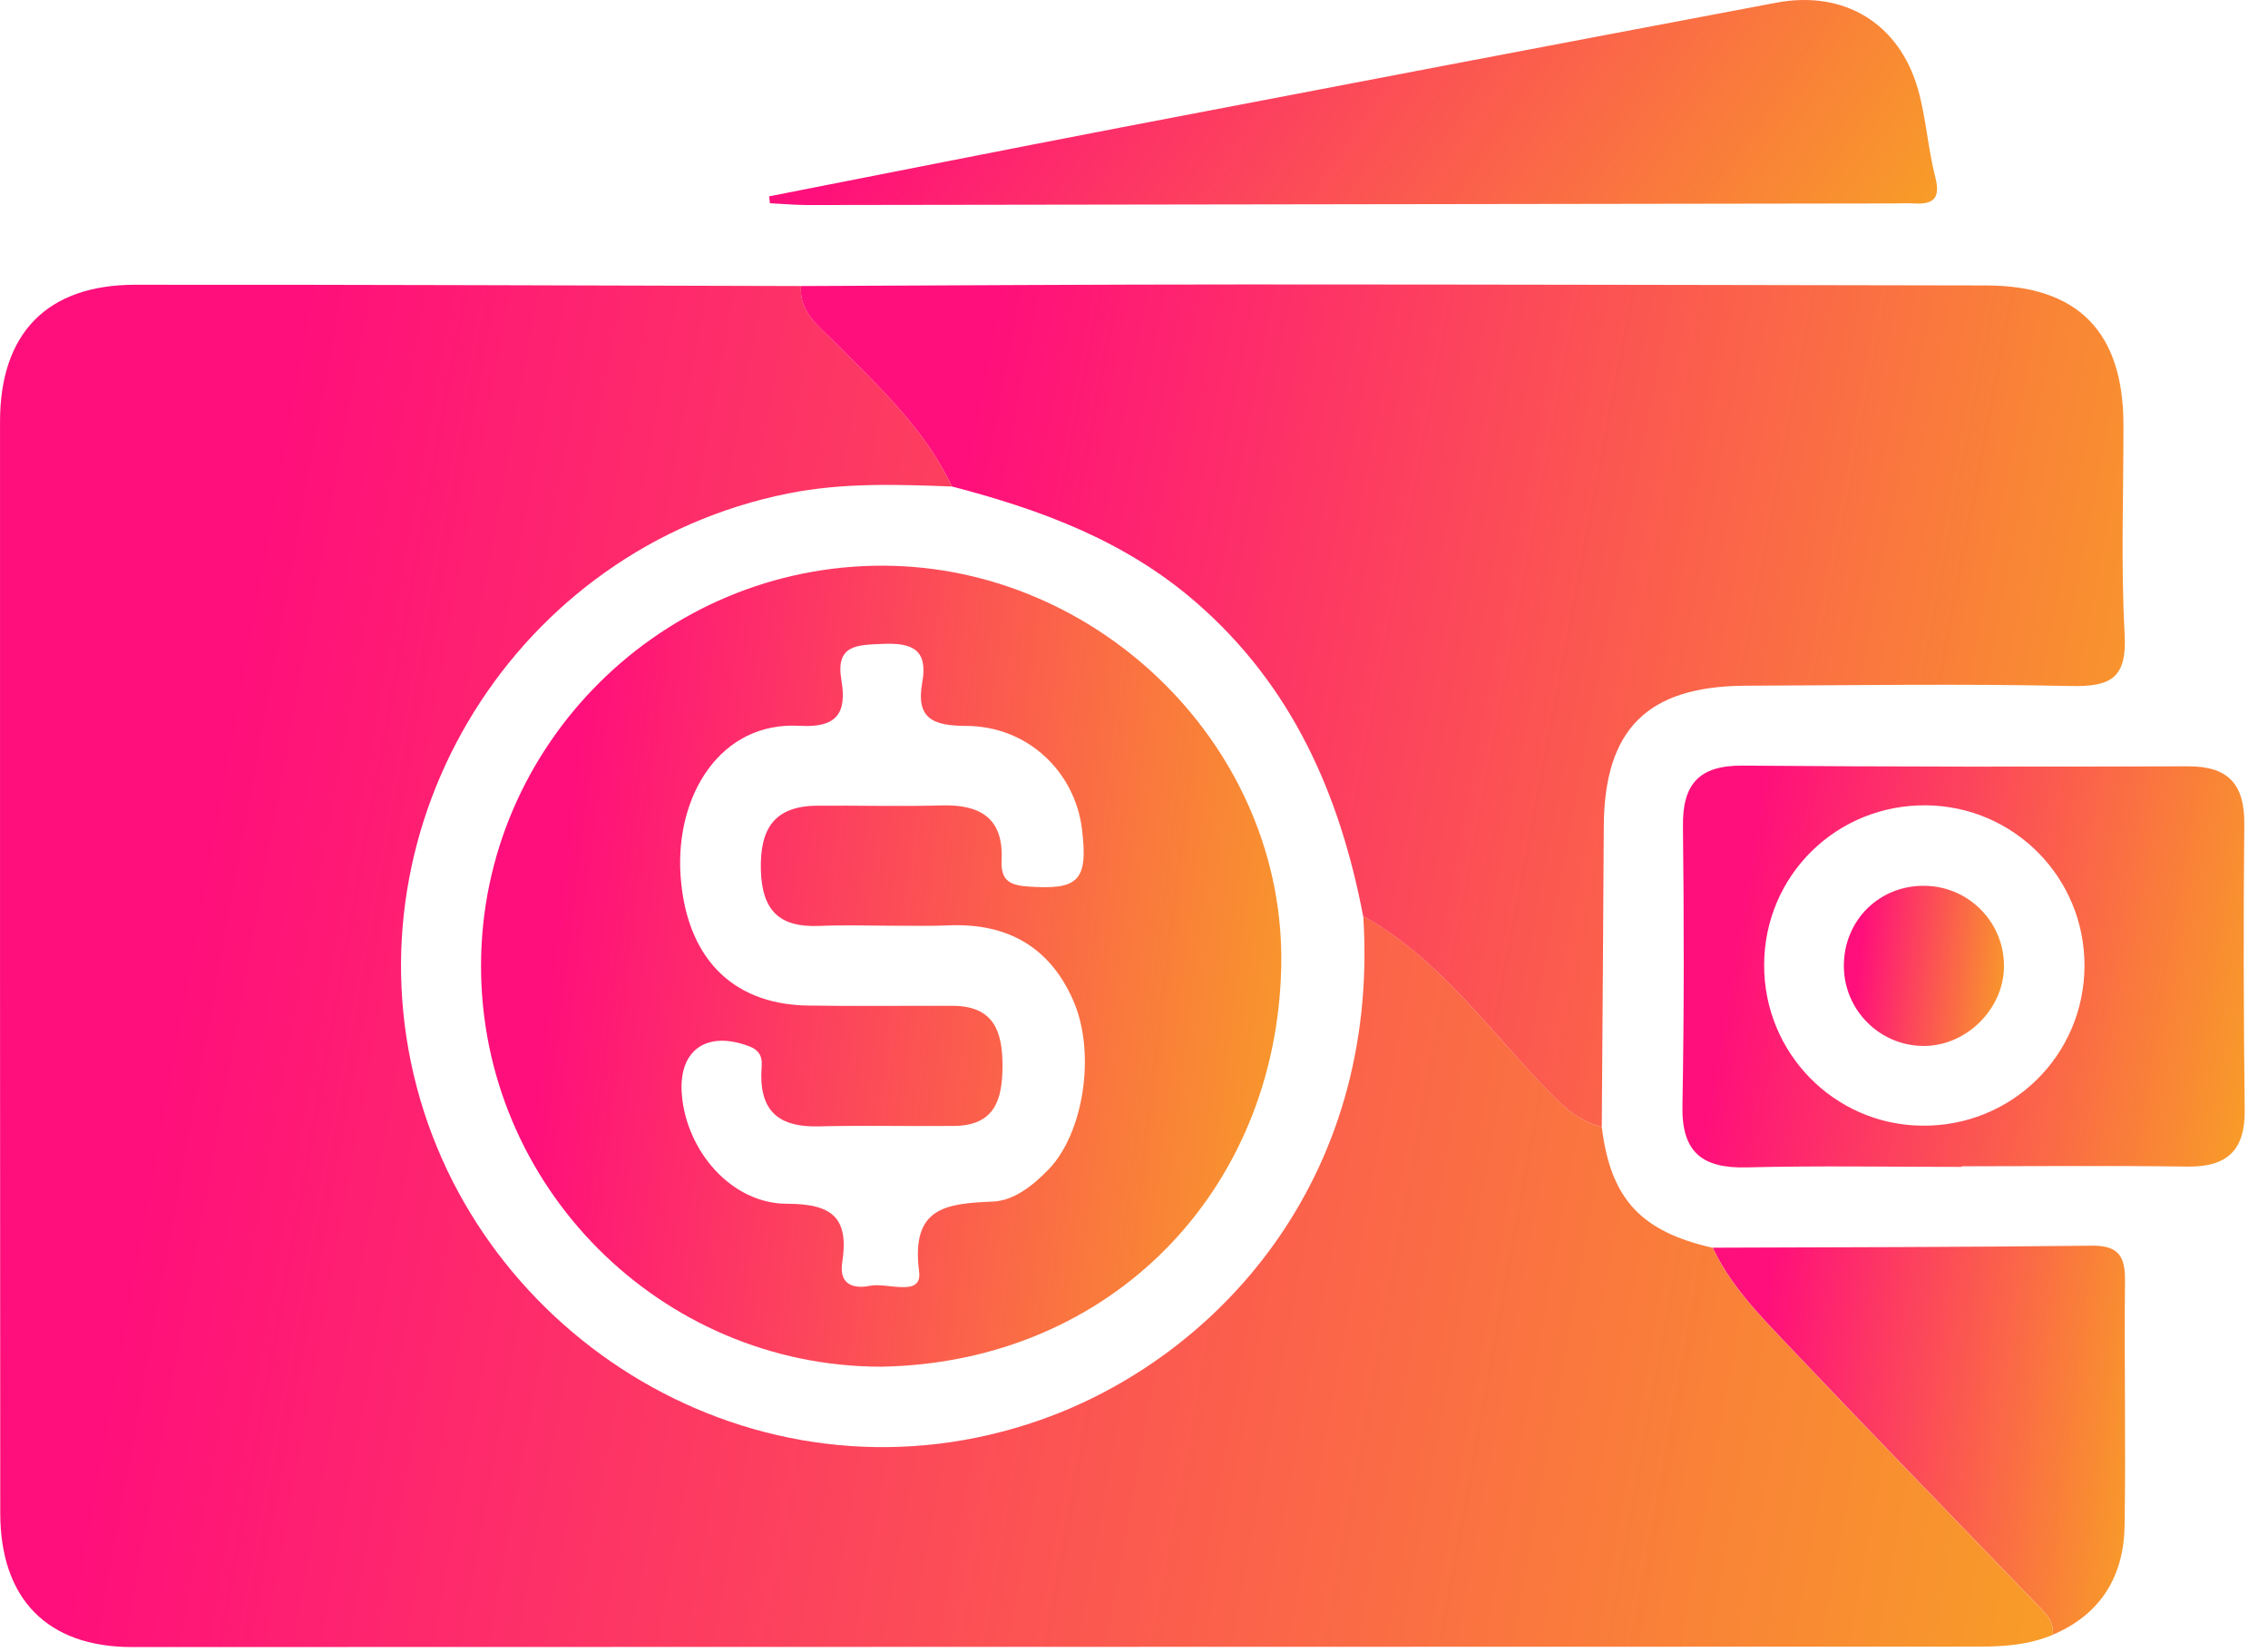
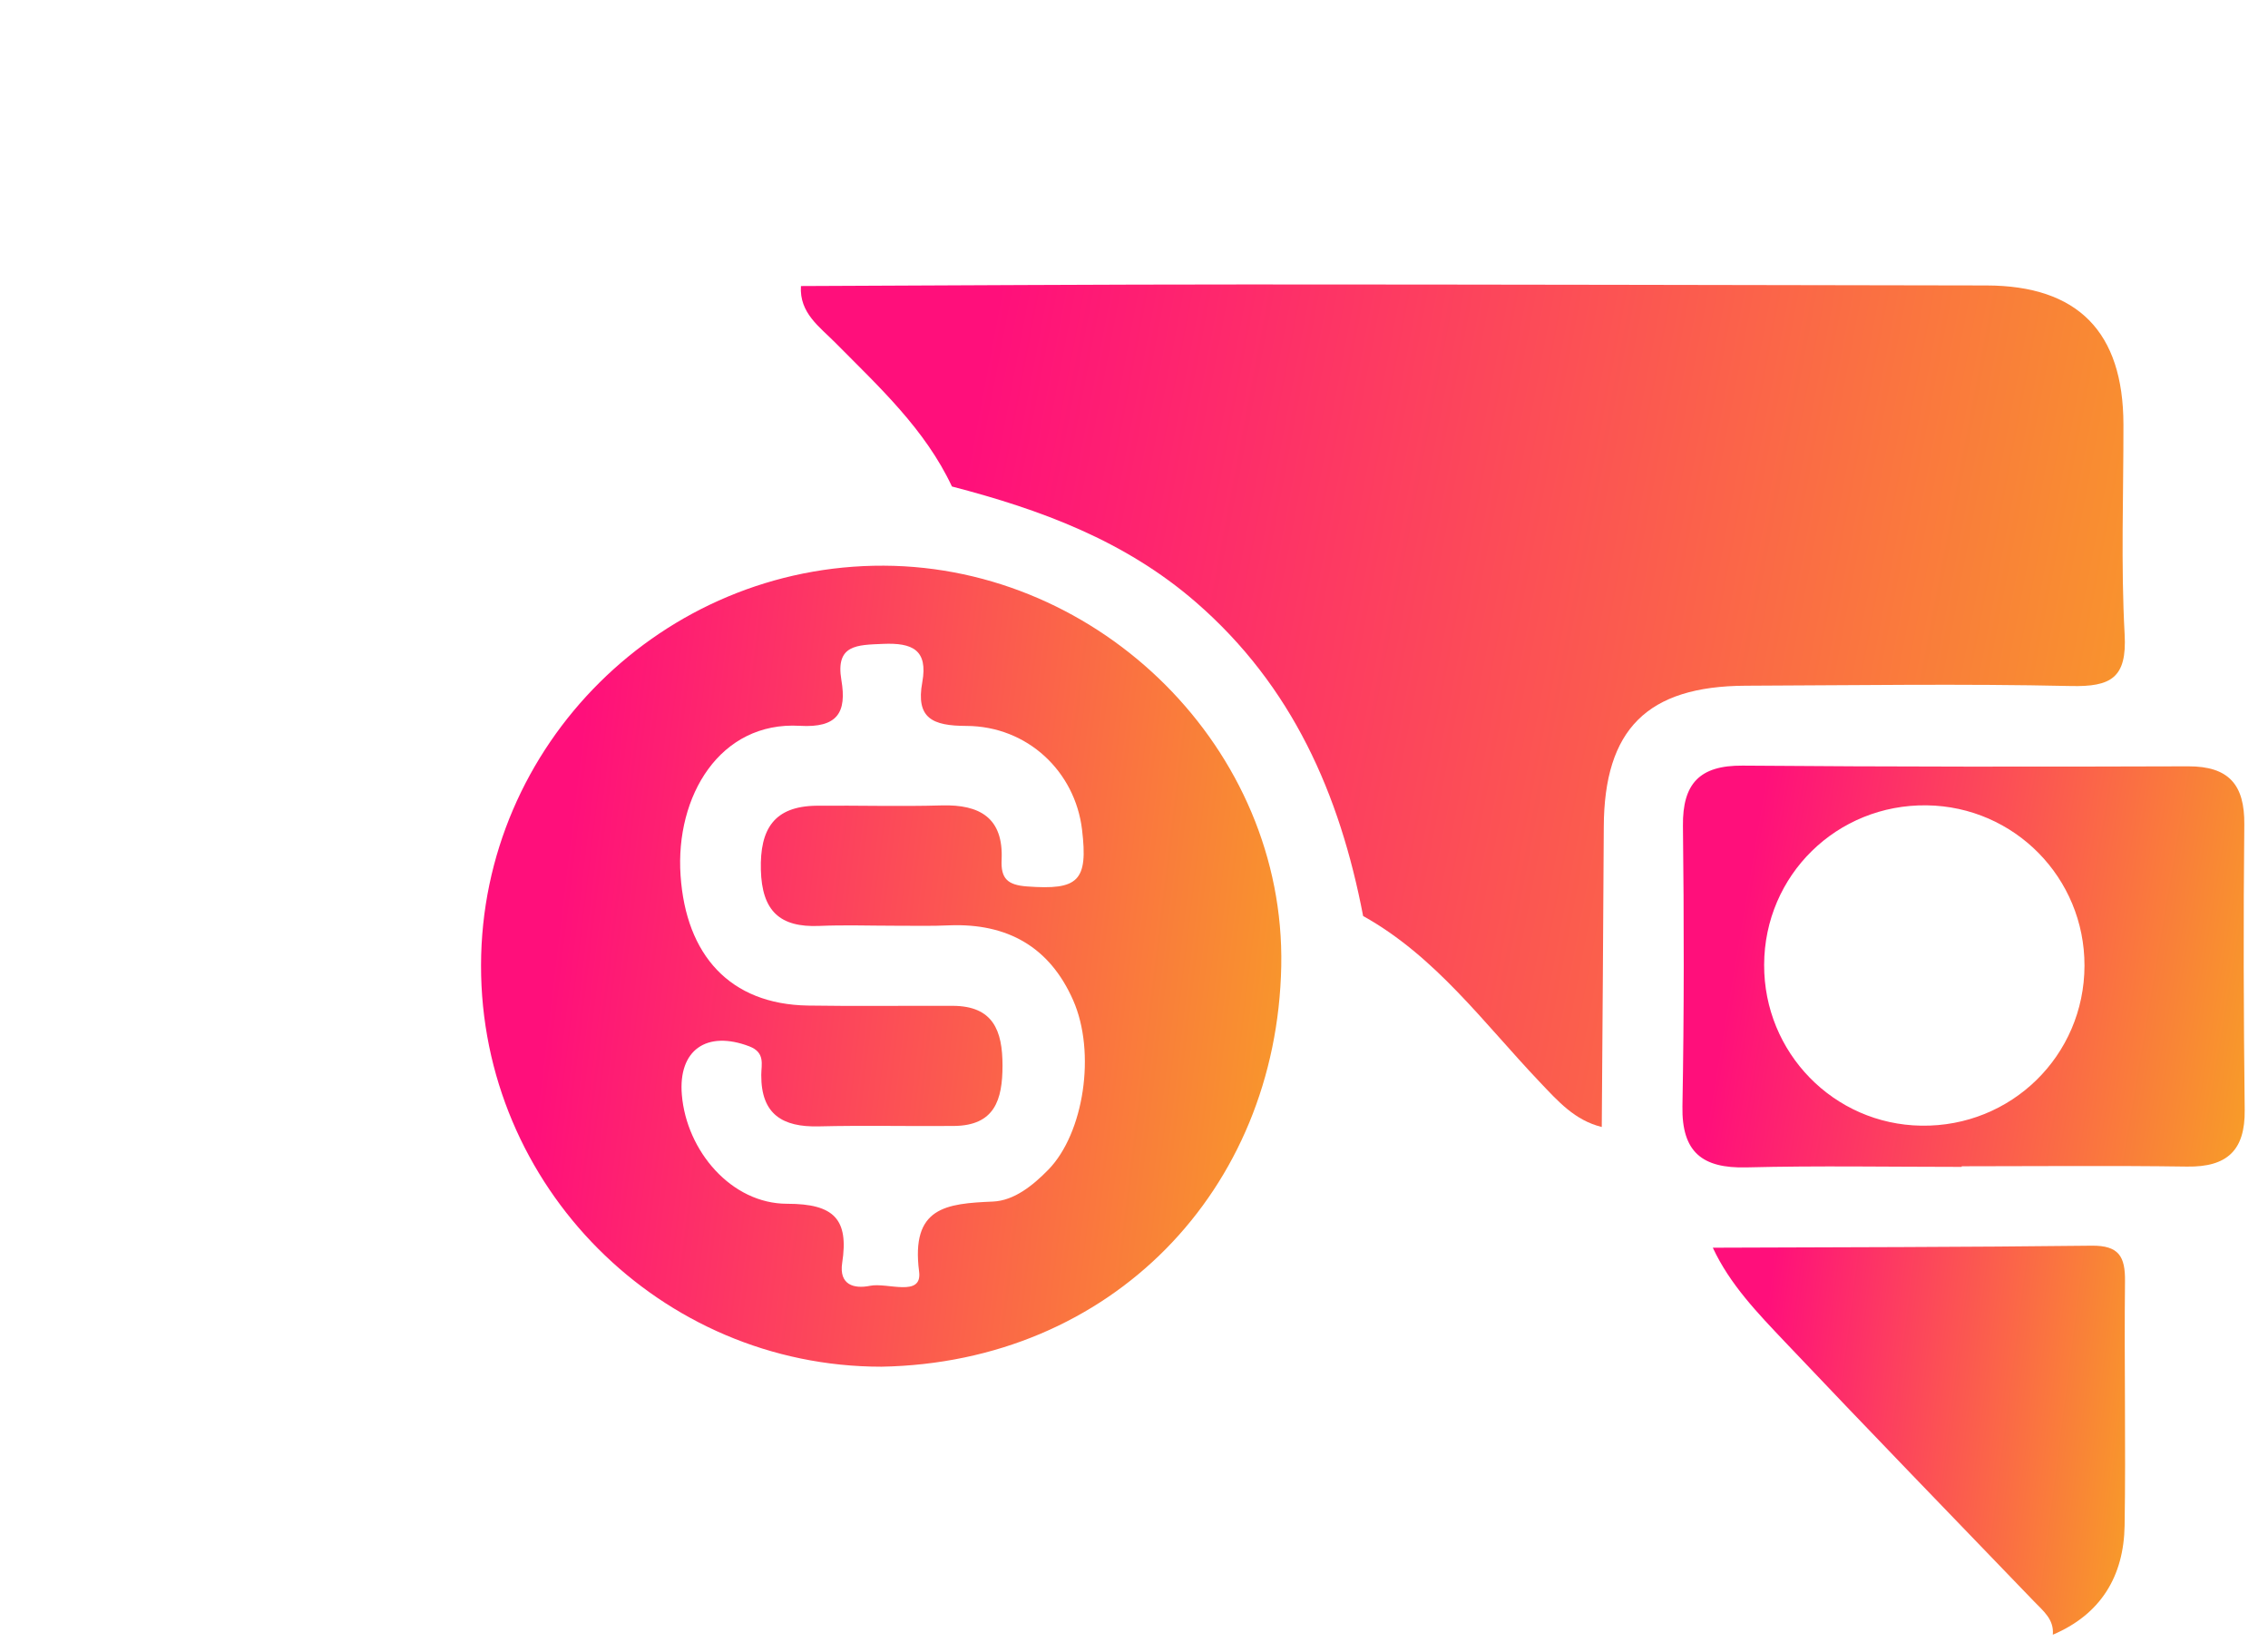
<svg xmlns="http://www.w3.org/2000/svg" width="81" height="59" viewBox="0 0 81 59" fill="none">
-   <path d="M57.206 40.25C57.522 42.813 58.592 43.981 61.171 44.565C61.779 45.875 62.771 46.899 63.742 47.923C66.685 51.032 69.668 54.108 72.637 57.191C72.966 57.531 73.36 57.832 73.314 58.387C72.472 58.741 71.595 58.809 70.689 58.809C48.698 58.809 26.704 58.824 4.714 58.824C1.692 58.824 0.009 57.105 0.009 54.036C0.001 41.044 -0.002 28.053 0.001 15.061C0.001 11.899 1.681 10.174 4.825 10.17C12.753 10.163 20.678 10.198 28.606 10.216C28.545 11.18 29.272 11.67 29.841 12.247C31.395 13.819 33.035 15.323 33.999 17.375C32.04 17.303 30.103 17.231 28.14 17.625C18.465 19.566 12.373 29.346 14.891 38.849C17.344 48.117 27.413 54.14 37.168 50.709C43.398 48.518 49.296 42.201 48.688 32.715C51.273 34.158 52.995 36.543 54.979 38.627C55.656 39.34 56.24 40.01 57.206 40.25Z" fill="url(#paint0_linear_1125_260)" />
  <path d="M57.206 40.25C56.239 40.01 55.652 39.34 54.975 38.627C52.995 36.543 51.272 34.158 48.683 32.715C47.849 28.365 46.155 24.497 42.71 21.507C40.172 19.305 37.163 18.198 33.998 17.375C33.035 15.323 31.395 13.819 29.84 12.247C29.271 11.67 28.544 11.18 28.605 10.216C33.905 10.195 39.201 10.159 44.501 10.159C53.317 10.159 62.13 10.181 70.946 10.195C74.208 10.202 75.83 11.849 75.837 15.155C75.841 17.658 75.744 20.164 75.88 22.657C75.966 24.211 75.393 24.533 73.961 24.501C70.09 24.415 66.219 24.476 62.348 24.49C58.828 24.504 57.292 26.048 57.278 29.532C57.26 33.106 57.231 36.676 57.206 40.25Z" fill="url(#paint1_linear_1125_260)" />
  <path d="M70.063 41.675C67.499 41.675 64.935 41.628 62.371 41.693C60.803 41.732 60.058 41.156 60.087 39.512C60.148 36.174 60.144 32.833 60.105 29.496C60.087 27.981 60.706 27.333 62.232 27.344C67.539 27.387 72.842 27.387 78.149 27.369C79.603 27.365 80.168 28.028 80.154 29.446C80.118 32.844 80.129 36.242 80.168 39.641C80.186 41.091 79.535 41.685 78.109 41.664C75.427 41.625 72.745 41.653 70.06 41.653C70.063 41.657 70.063 41.664 70.063 41.675ZM68.813 28.762C65.605 28.719 63.016 31.254 63.005 34.456C62.994 37.596 65.49 40.156 68.617 40.203C71.832 40.253 74.439 37.7 74.446 34.491C74.453 31.355 71.947 28.805 68.813 28.762Z" fill="url(#paint2_linear_1125_260)" />
-   <path d="M27.469 7.012C31.64 6.195 35.809 5.365 39.984 4.562C47.801 3.062 55.618 1.572 63.435 0.097C65.856 -0.361 67.826 0.827 68.499 3.187C68.789 4.211 68.853 5.296 69.118 6.328C69.312 7.087 69.05 7.309 68.352 7.266C68.116 7.252 67.876 7.266 67.636 7.266C54.709 7.287 41.782 7.305 28.855 7.323C28.403 7.323 27.952 7.28 27.497 7.259C27.49 7.173 27.48 7.094 27.469 7.012Z" fill="url(#paint3_linear_1125_260)" />
  <path d="M73.315 58.383C73.365 57.832 72.967 57.531 72.638 57.187C69.669 54.101 66.686 51.028 63.743 47.92C62.773 46.896 61.781 45.872 61.172 44.561C65.684 44.543 70.192 44.543 74.704 44.489C75.678 44.479 75.904 44.88 75.893 45.761C75.861 48.668 75.925 51.58 75.879 54.487C75.85 56.289 75.034 57.653 73.315 58.383Z" fill="url(#paint4_linear_1125_260)" />
  <path d="M31.478 48.811C23.593 48.811 17.165 42.366 17.18 34.473C17.191 26.595 23.672 20.168 31.568 20.203C39.317 20.239 45.909 26.764 45.759 34.505C45.601 42.509 39.689 48.664 31.478 48.811ZM31.944 33.062C31.049 33.062 30.153 33.03 29.262 33.069C27.844 33.13 27.213 32.529 27.174 31.071C27.135 29.603 27.65 28.794 29.162 28.776C30.651 28.762 32.141 28.808 33.63 28.765C34.998 28.726 35.84 29.213 35.772 30.703C35.74 31.383 35.987 31.608 36.681 31.659C38.511 31.795 38.866 31.472 38.644 29.628C38.397 27.558 36.699 25.933 34.511 25.926C33.305 25.922 32.703 25.657 32.939 24.364C33.147 23.211 32.588 22.95 31.536 22.996C30.612 23.036 29.835 23.018 30.049 24.285C30.247 25.449 29.91 26.001 28.564 25.922C25.713 25.757 24.112 28.432 24.306 31.268C24.499 34.108 26.064 35.866 28.85 35.913C30.579 35.941 32.306 35.916 34.035 35.923C35.468 35.931 35.804 36.804 35.804 38.054C35.804 39.286 35.521 40.199 34.071 40.213C32.463 40.228 30.852 40.188 29.244 40.228C27.951 40.26 27.181 39.802 27.188 38.394C27.188 38.022 27.339 37.592 26.762 37.37C25.24 36.79 24.216 37.499 24.352 39.103C24.521 41.109 26.121 42.992 28.112 42.992C29.795 42.992 30.318 43.547 30.078 45.105C29.96 45.886 30.494 46.04 31.077 45.921C31.693 45.796 32.947 46.347 32.825 45.413C32.528 43.107 33.788 42.985 35.464 42.913C36.216 42.881 36.889 42.34 37.441 41.775C38.708 40.475 39.152 37.592 38.325 35.719C37.483 33.811 35.972 32.969 33.906 33.048C33.258 33.08 32.599 33.059 31.944 33.062Z" fill="url(#paint5_linear_1125_260)" />
-   <path d="M71.57 34.553C71.542 36.067 70.199 37.371 68.684 37.356C67.123 37.342 65.862 36.071 65.852 34.51C65.844 32.852 67.148 31.58 68.806 31.638C70.367 31.691 71.603 32.991 71.57 34.553Z" fill="url(#paint6_linear_1125_260)" />
  <defs>
    <linearGradient id="paint0_linear_1125_260" x1="5.154" y1="42.46" x2="73.024" y2="54.777" gradientUnits="userSpaceOnUse">
      <stop stop-color="#FF0F7B" />
      <stop offset="1" stop-color="#F89B29" />
    </linearGradient>
    <linearGradient id="paint1_linear_1125_260" x1="31.925" y1="30.13" x2="75.577" y2="38.391" gradientUnits="userSpaceOnUse">
      <stop stop-color="#FF0F7B" />
      <stop offset="1" stop-color="#F89B29" />
    </linearGradient>
    <linearGradient id="paint2_linear_1125_260" x1="61.498" y1="36.868" x2="80.17" y2="40.015" gradientUnits="userSpaceOnUse">
      <stop stop-color="#FF0F7B" />
      <stop offset="1" stop-color="#F89B29" />
    </linearGradient>
    <linearGradient id="paint3_linear_1125_260" x1="30.401" y1="4.86" x2="57.523" y2="23.465" gradientUnits="userSpaceOnUse">
      <stop stop-color="#FF0F7B" />
      <stop offset="1" stop-color="#F89B29" />
    </linearGradient>
    <linearGradient id="paint4_linear_1125_260" x1="62.207" y1="53.711" x2="76.061" y2="55.479" gradientUnits="userSpaceOnUse">
      <stop stop-color="#FF0F7B" />
      <stop offset="1" stop-color="#F89B29" />
    </linearGradient>
    <linearGradient id="paint5_linear_1125_260" x1="19.189" y1="39.19" x2="46.128" y2="42.431" gradientUnits="userSpaceOnUse">
      <stop stop-color="#FF0F7B" />
      <stop offset="1" stop-color="#F89B29" />
    </linearGradient>
    <linearGradient id="paint6_linear_1125_260" x1="66.254" y1="35.432" x2="71.644" y2="36.081" gradientUnits="userSpaceOnUse">
      <stop stop-color="#FF0F7B" />
      <stop offset="1" stop-color="#F89B29" />
    </linearGradient>
  </defs>
</svg>